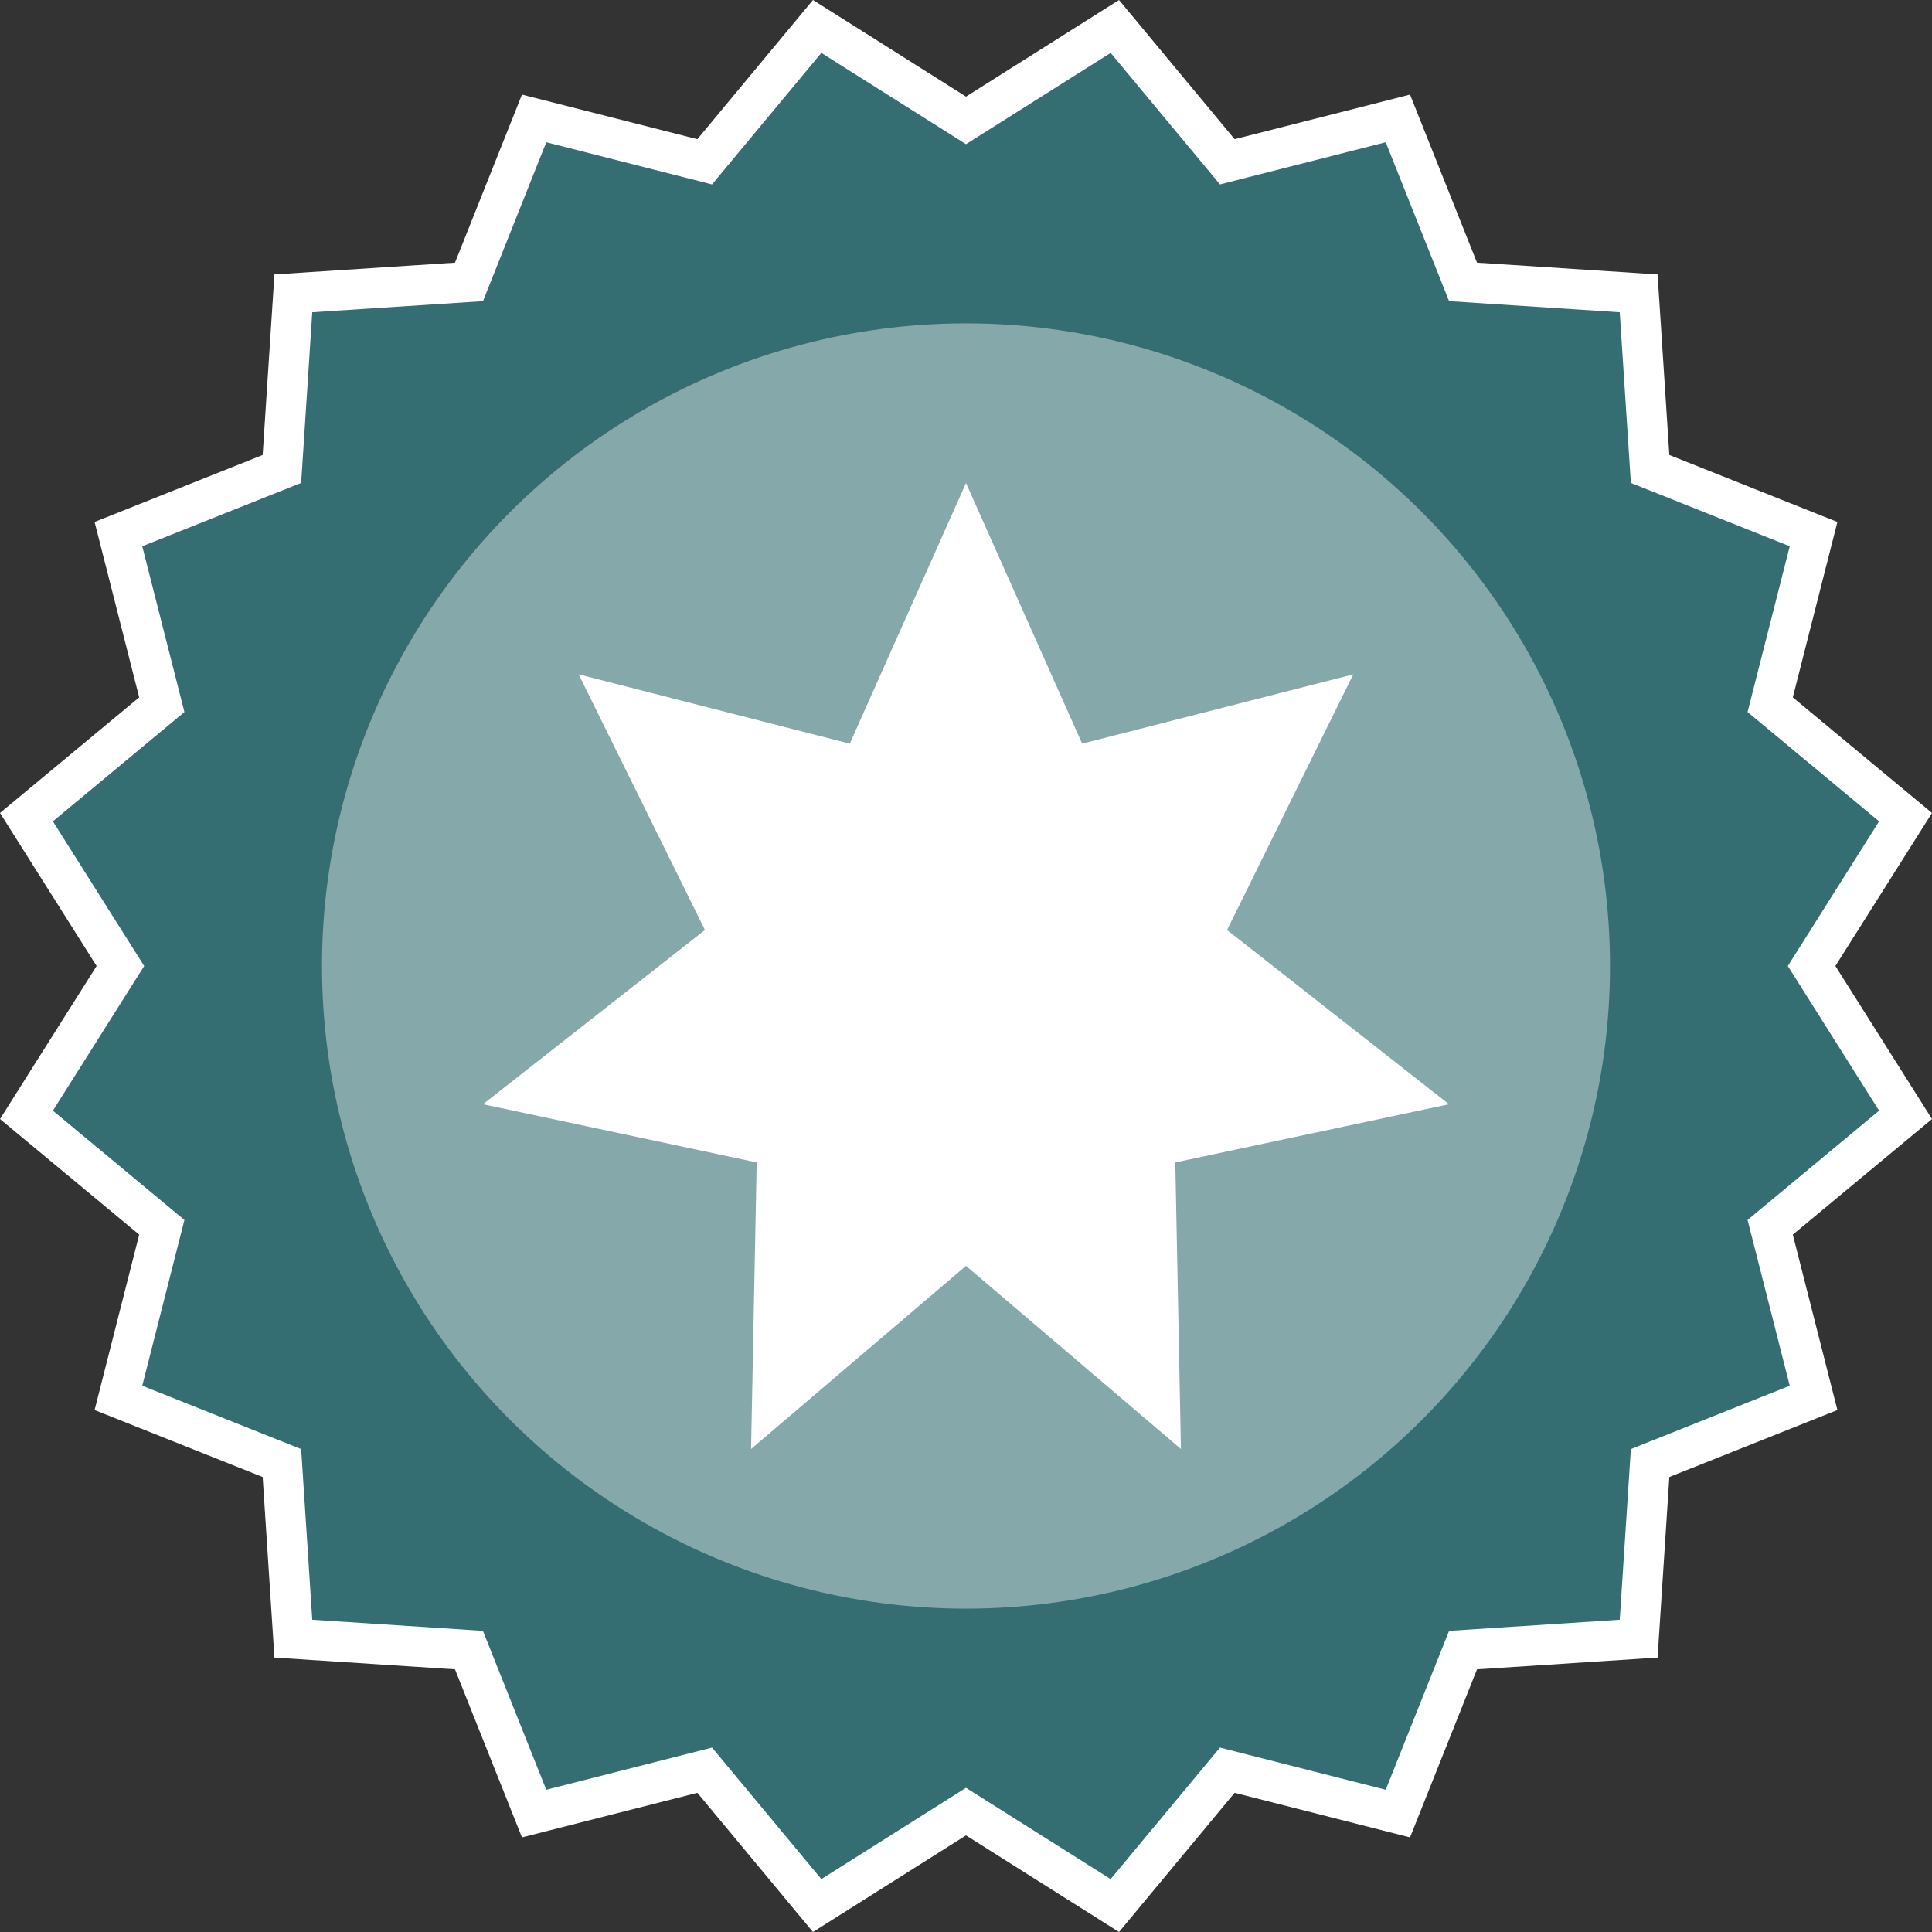
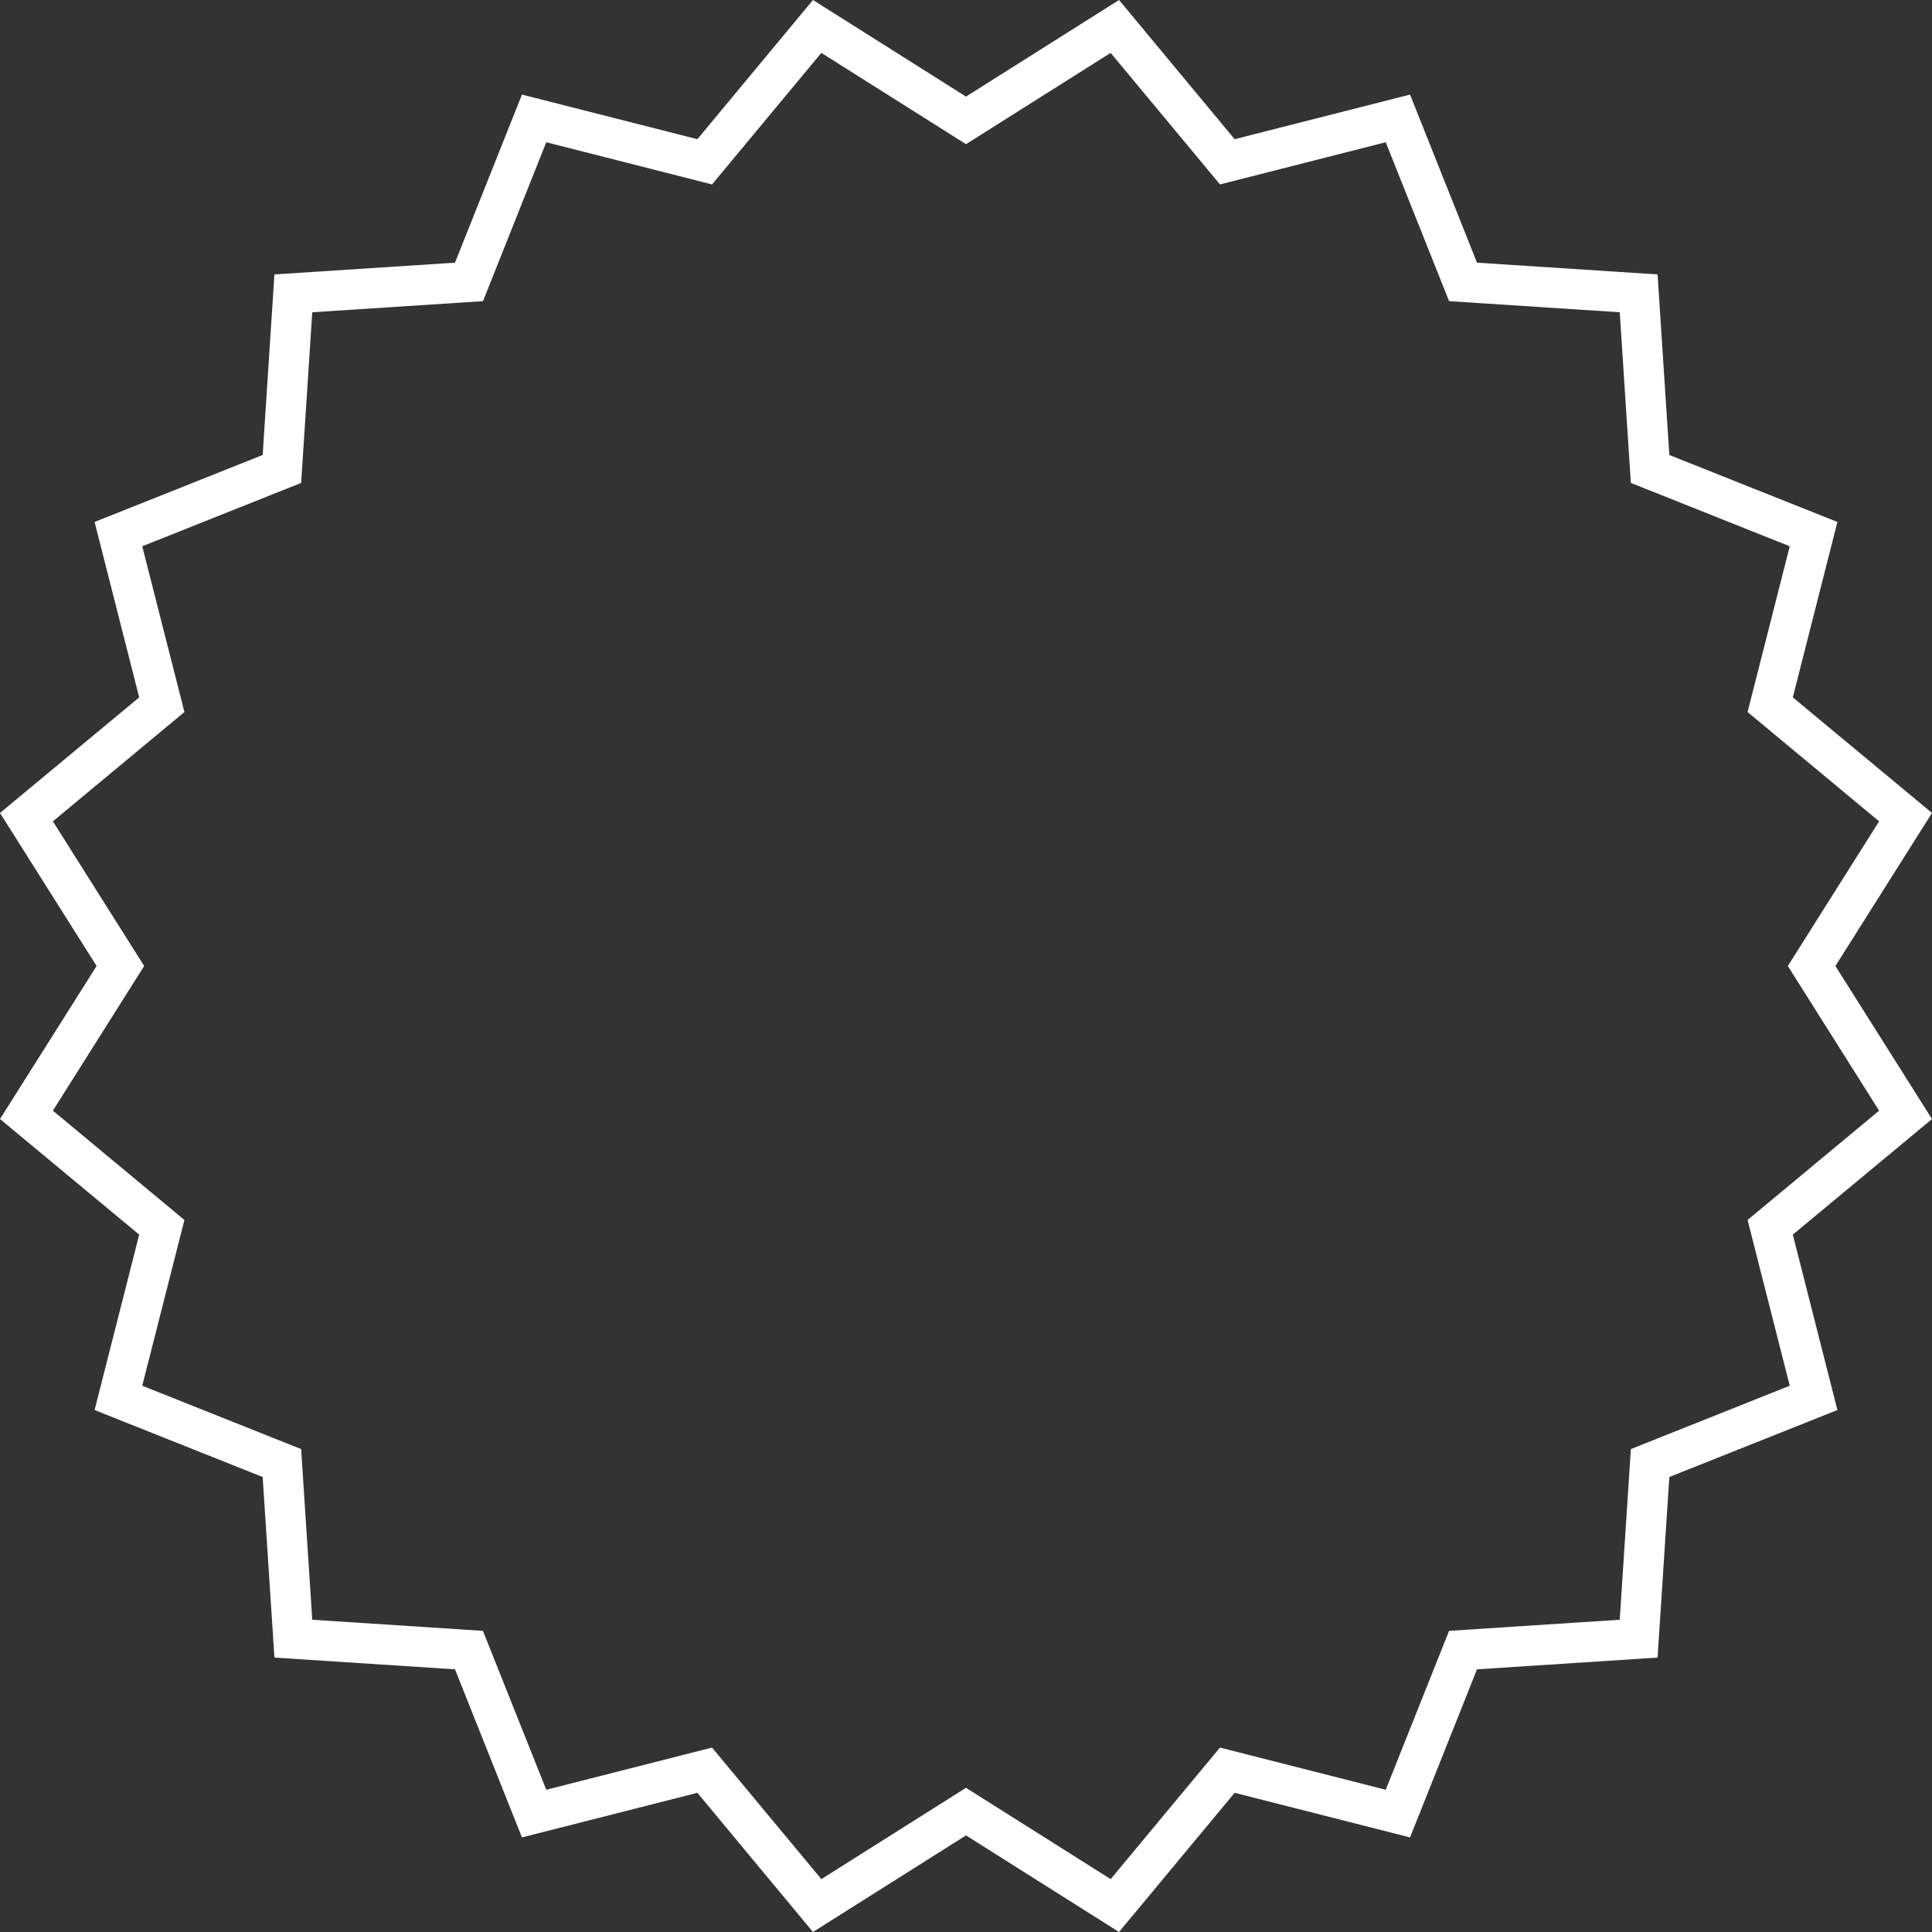
<svg xmlns="http://www.w3.org/2000/svg" width="24" height="24" viewBox="0 0 24 24">
  <rect x="0" y="0" width="24" height="24" fill="#333333" stroke="none" />
  <g id="Gruppe_9455" data-name="Gruppe 9455" transform="translate(0 -1)">
    <g id="Gruppe_9214" data-name="Gruppe 9214" transform="translate(0 1)">
      <g id="Polygon_60" data-name="Polygon 60" fill="#346e73">
-         <path d="M 10.151 23.671 L 8.855 22.112 L 8.754 21.99 L 8.601 22.029 L 6.635 22.529 L 5.884 20.645 L 5.826 20.498 L 5.668 20.488 L 3.644 20.356 L 3.512 18.332 L 3.502 18.174 L 3.355 18.116 L 1.471 17.365 L 1.971 15.399 L 2.01 15.246 L 1.888 15.145 L 0.329 13.849 L 1.411 12.133 L 1.496 12 L 1.411 11.867 L 0.329 10.151 L 1.888 8.855 L 2.01 8.754 L 1.971 8.601 L 1.471 6.635 L 3.355 5.884 L 3.502 5.826 L 3.512 5.668 L 3.644 3.644 L 5.668 3.512 L 5.826 3.502 L 5.884 3.355 L 6.635 1.471 L 8.601 1.971 L 8.754 2.01 L 8.855 1.888 L 10.151 0.329 L 11.867 1.411 L 12 1.496 L 12.133 1.411 L 13.849 0.329 L 15.145 1.888 L 15.246 2.01 L 15.399 1.971 L 17.365 1.471 L 18.116 3.355 L 18.174 3.502 L 18.332 3.512 L 20.356 3.644 L 20.488 5.668 L 20.498 5.826 L 20.645 5.884 L 22.529 6.635 L 22.029 8.601 L 21.99 8.754 L 22.112 8.855 L 23.671 10.151 L 22.589 11.867 L 22.504 12 L 22.589 12.133 L 23.671 13.849 L 22.112 15.145 L 21.99 15.246 L 22.029 15.399 L 22.529 17.365 L 20.645 18.116 L 20.498 18.174 L 20.488 18.332 L 20.356 20.356 L 18.332 20.488 L 18.174 20.498 L 18.116 20.645 L 17.365 22.529 L 15.399 22.029 L 15.246 21.99 L 15.145 22.112 L 13.849 23.671 L 12.133 22.589 L 12 22.504 L 11.867 22.589 L 10.151 23.671 Z" stroke="none" />
        <path d="M 10.203 0.657 L 8.845 2.291 L 6.786 1.767 L 6 3.741 L 3.879 3.879 L 3.741 5.999 L 1.767 6.786 L 2.291 8.845 L 0.657 10.203 L 1.791 12 L 0.657 13.797 L 2.291 15.155 L 1.767 17.214 L 3.741 18.001 L 3.879 20.121 L 5.999 20.259 L 6.786 22.233 L 8.845 21.709 L 10.203 23.343 L 12 22.209 L 13.797 23.343 L 15.155 21.709 L 17.214 22.233 L 18.001 20.259 L 20.121 20.121 L 20.259 18.001 L 22.233 17.214 L 21.709 15.155 L 23.343 13.797 L 22.209 12 L 23.343 10.203 L 21.709 8.845 L 22.233 6.786 L 20.259 5.999 L 20.121 3.879 L 18.001 3.741 L 17.214 1.767 L 15.155 2.291 L 13.797 0.657 L 12 1.791 L 10.203 0.657 M 10.099 0 L 12 1.2 L 13.901 0 L 15.337 1.729 L 17.516 1.175 L 18.348 3.263 L 20.591 3.409 L 20.737 5.652 L 22.825 6.484 L 22.271 8.663 L 24 10.099 L 22.8 12 L 24 13.901 L 22.271 15.337 L 22.825 17.516 L 20.737 18.348 L 20.591 20.591 L 18.348 20.737 L 17.516 22.825 L 15.337 22.271 L 13.901 24 L 12 22.8 L 10.099 24 L 8.663 22.271 L 6.484 22.825 L 5.652 20.737 L 3.409 20.591 L 3.263 18.348 L 1.175 17.516 L 1.729 15.337 L 0 13.901 L 1.2 12 L 0 10.099 L 1.729 8.663 L 1.175 6.484 L 3.263 5.652 L 3.409 3.409 L 5.652 3.263 L 6.484 1.175 L 8.663 1.729 L 10.099 0 Z" stroke="none" fill="#fff" />
      </g>
-       <ellipse id="Ellipse_785" data-name="Ellipse 785" cx="8" cy="7.983" rx="8" ry="7.983" transform="translate(4 4.017)" fill="#fff" opacity="0.4" />
-       <path id="Polygon_56" data-name="Polygon 56" d="M6,0,7.443,3.238l3.368-.861L9.243,5.553,12,7.717,8.6,8.44,8.67,12,6,9.725,3.33,12,3.4,8.44,0,7.717,2.757,5.553,1.188,2.377l3.368.861Z" transform="translate(6 6)" fill="#fff" />
    </g>
  </g>
</svg>